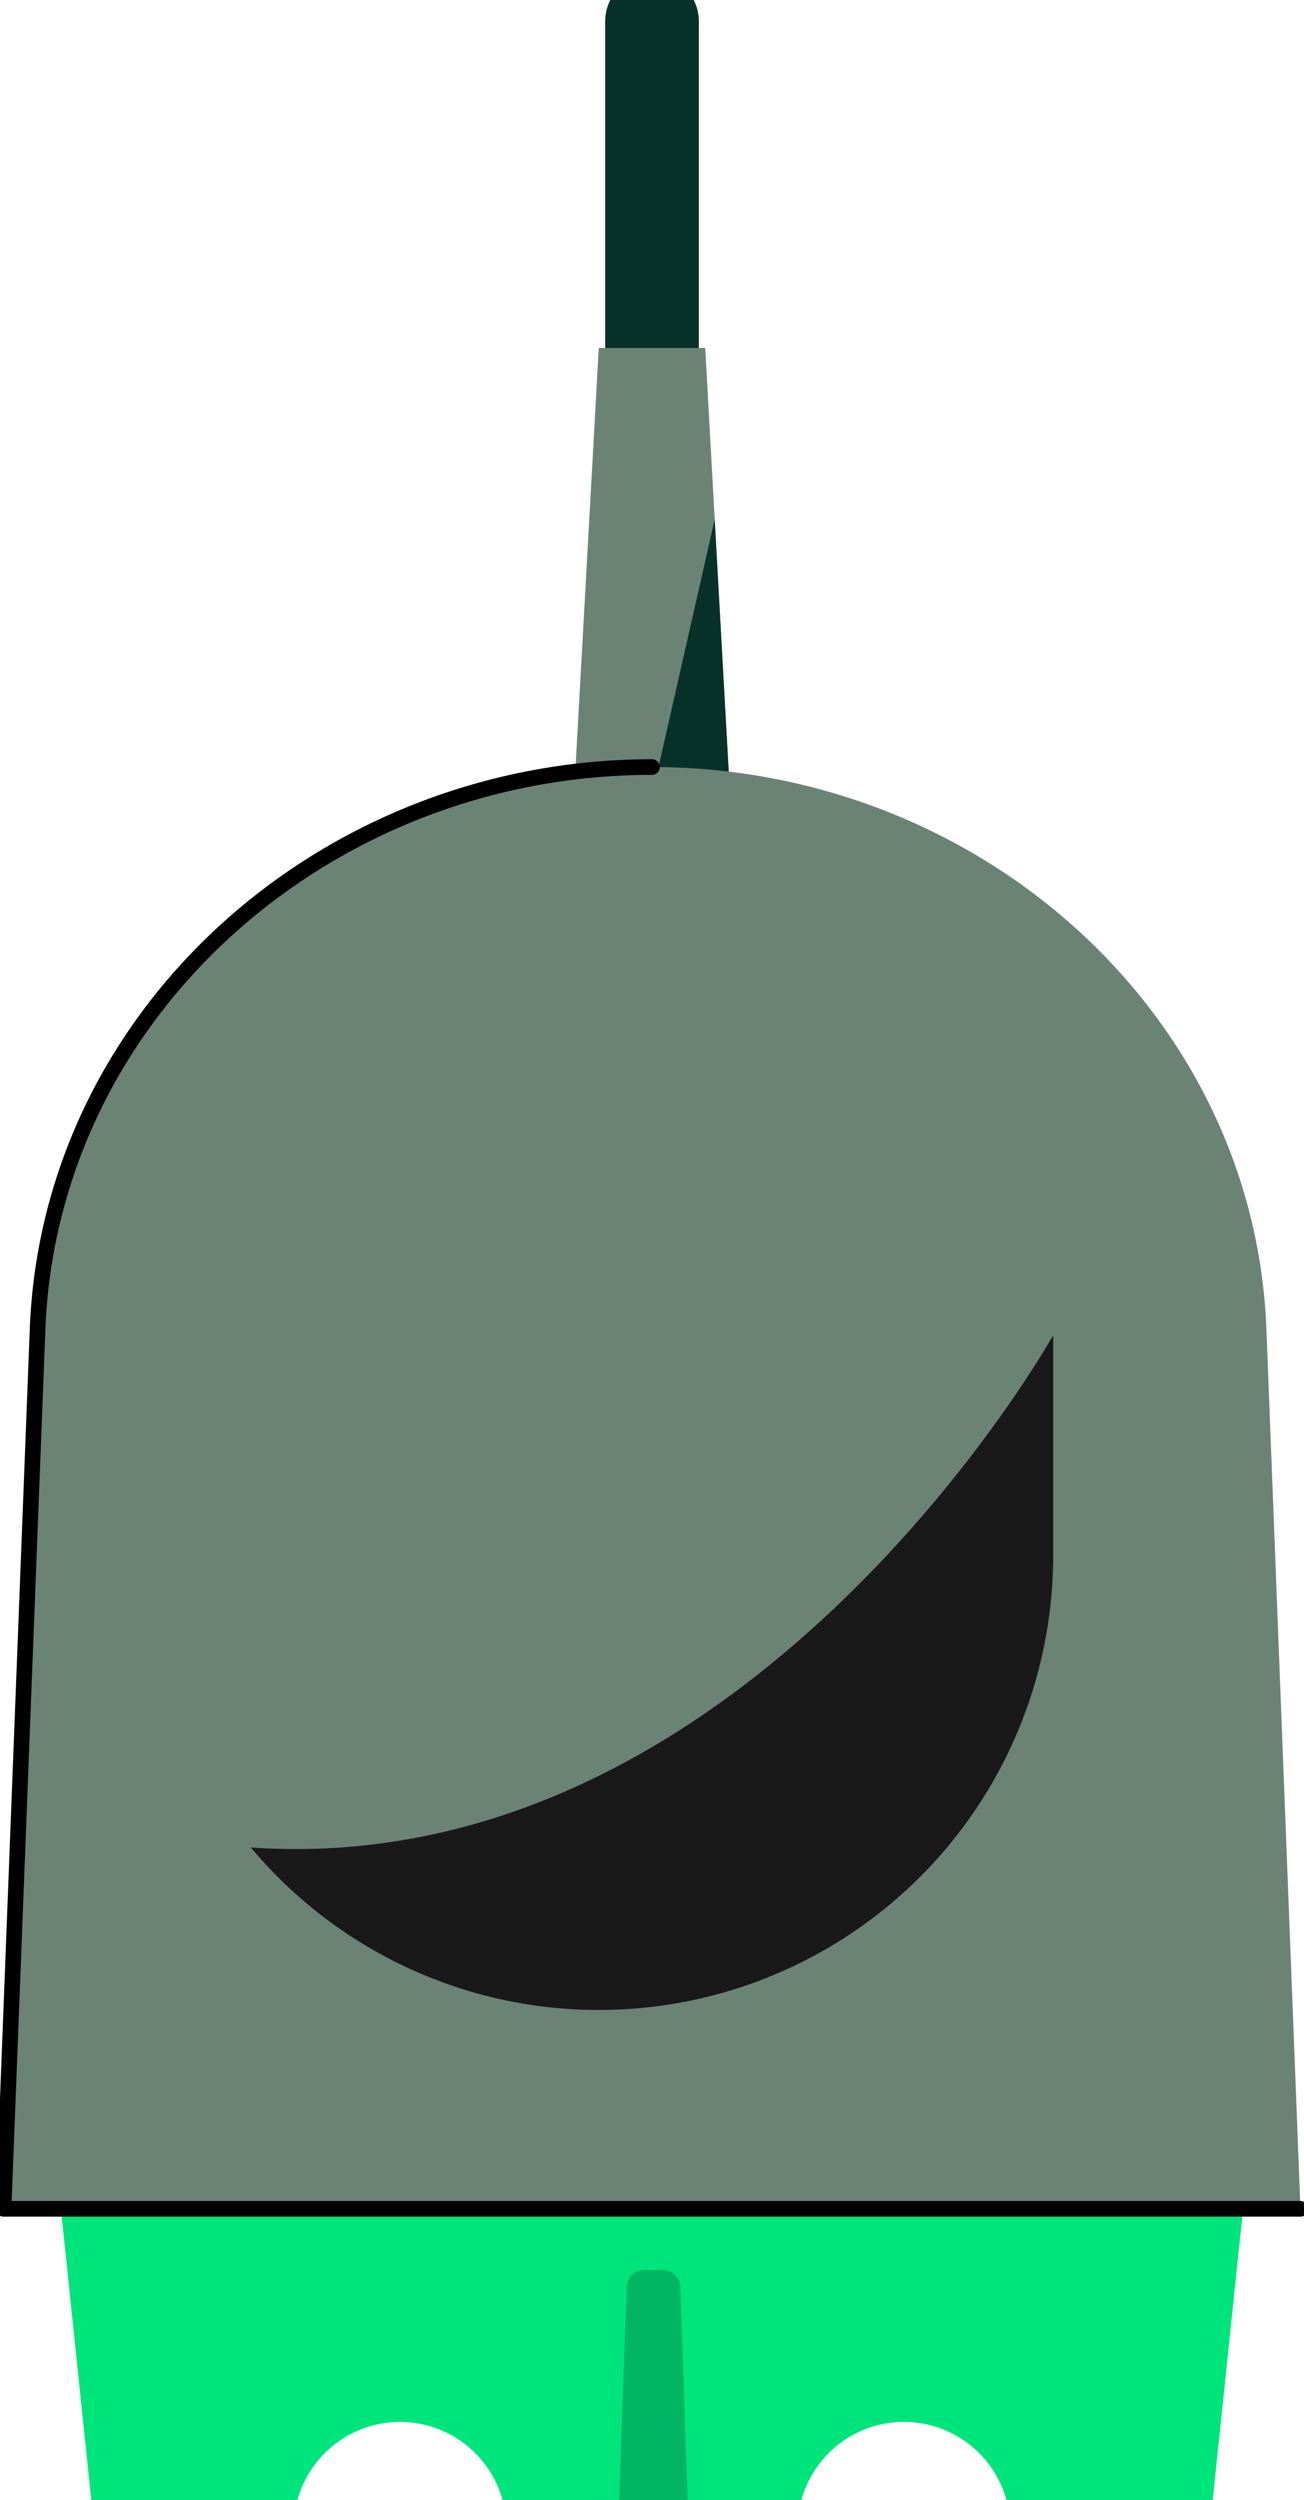
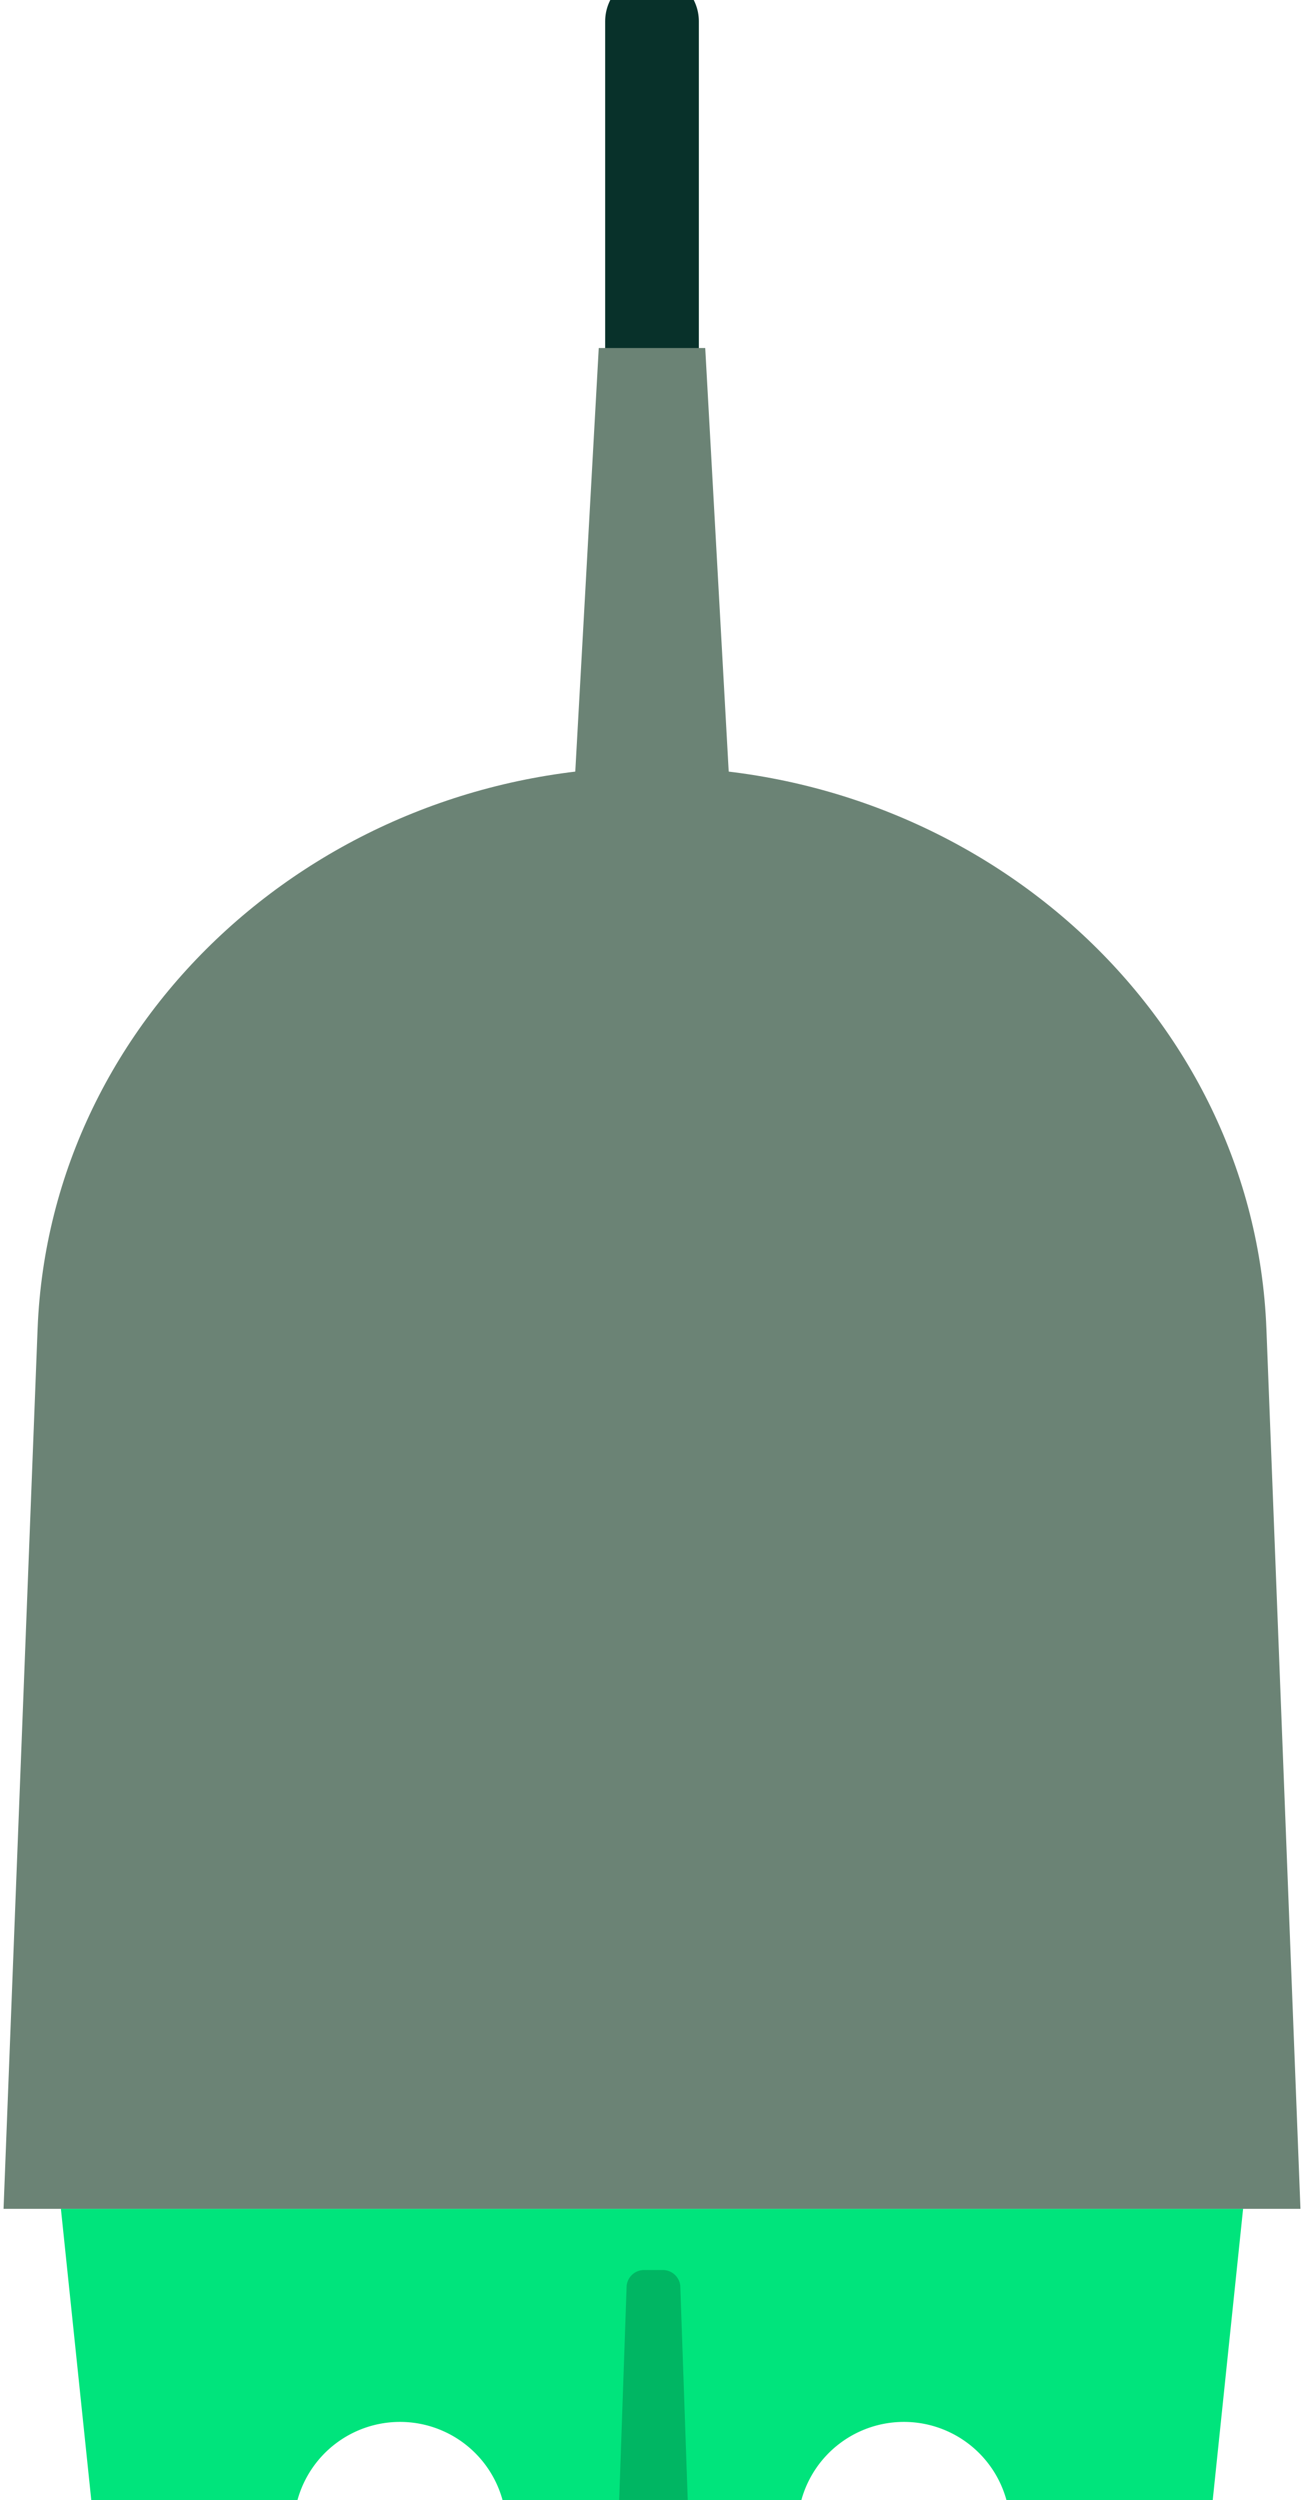
<svg xmlns="http://www.w3.org/2000/svg" width="83.507" height="160" viewBox="0 0 83.507 160">
  <defs>
    <clipPath id="clip-path">
      <rect id="Rechteck_3743" data-name="Rechteck 3743" width="83.507" height="160" fill="none" />
    </clipPath>
  </defs>
  <g id="Gruppe_22712" data-name="Gruppe 22712" transform="translate(-29)">
    <g id="Gruppe_22689" data-name="Gruppe 22689" transform="translate(29)">
      <g id="Gruppe_22686" data-name="Gruppe 22686">
        <g id="Gruppe_22685" data-name="Gruppe 22685" clip-path="url(#clip-path)">
          <line id="Linie_531" data-name="Linie 531" y2="21" transform="translate(41.754 1.364)" fill="none" stroke="#08312a" stroke-linecap="round" stroke-linejoin="round" stroke-width="6" />
        </g>
      </g>
      <path id="Pfad_200795" data-name="Pfad 200795" d="M90.873,76.273H81.029L82.542,49H89.36Z" transform="translate(-44.198 -26.727)" fill="#6b8375" />
-       <path id="Pfad_200796" data-name="Pfad 200796" d="M97.156,89.439H92.547l3.7-16.3Z" transform="translate(-50.48 -39.894)" fill="#08312a" />
      <g id="Gruppe_22688" data-name="Gruppe 22688">
        <g id="Gruppe_22687" data-name="Gruppe 22687" clip-path="url(#clip-path)">
          <path id="Pfad_200797" data-name="Pfad 200797" d="M83.553,200.273H.5l2.18-56.31C3.461,123.781,21.065,108,42.026,108s38.566,15.781,39.347,35.962Z" transform="translate(-0.273 -58.909)" fill="#6b8375" />
          <path id="Pfad_200798" data-name="Pfad 200798" d="M8.58,311l1.945,18.636H23.731a6.811,6.811,0,0,1,13.131,0H56a6.811,6.811,0,0,1,13.131,0H82.342L84.287,311Z" transform="translate(-4.68 -169.636)" fill="#00e47c" />
          <path id="Pfad_200799" data-name="Pfad 200799" d="M88.891,319.622a1.123,1.123,0,0,0-1.178,1l-.478,13.715h4.39l-.478-13.715a1.123,1.123,0,0,0-1.178-1Z" transform="translate(-47.583 -174.339)" fill="#00b663" />
-           <path id="Pfad_200800" data-name="Pfad 200800" d="M83.553,200.273H.5l2.18-56.31C3.461,123.781,21.065,108,42.026,108" transform="translate(-0.273 -58.909)" fill="none" stroke="#000" stroke-linecap="round" stroke-linejoin="round" stroke-width="1" />
-           <path id="Pfad_200801" data-name="Pfad 200801" d="M57.629,231.182h0a29.029,29.029,0,0,1-22.291-10.4C67.174,223,86.72,188,86.72,188v14.091a29.091,29.091,0,0,1-29.091,29.091" transform="translate(-19.275 -102.545)" fill="#191919" />
        </g>
      </g>
    </g>
  </g>
</svg>